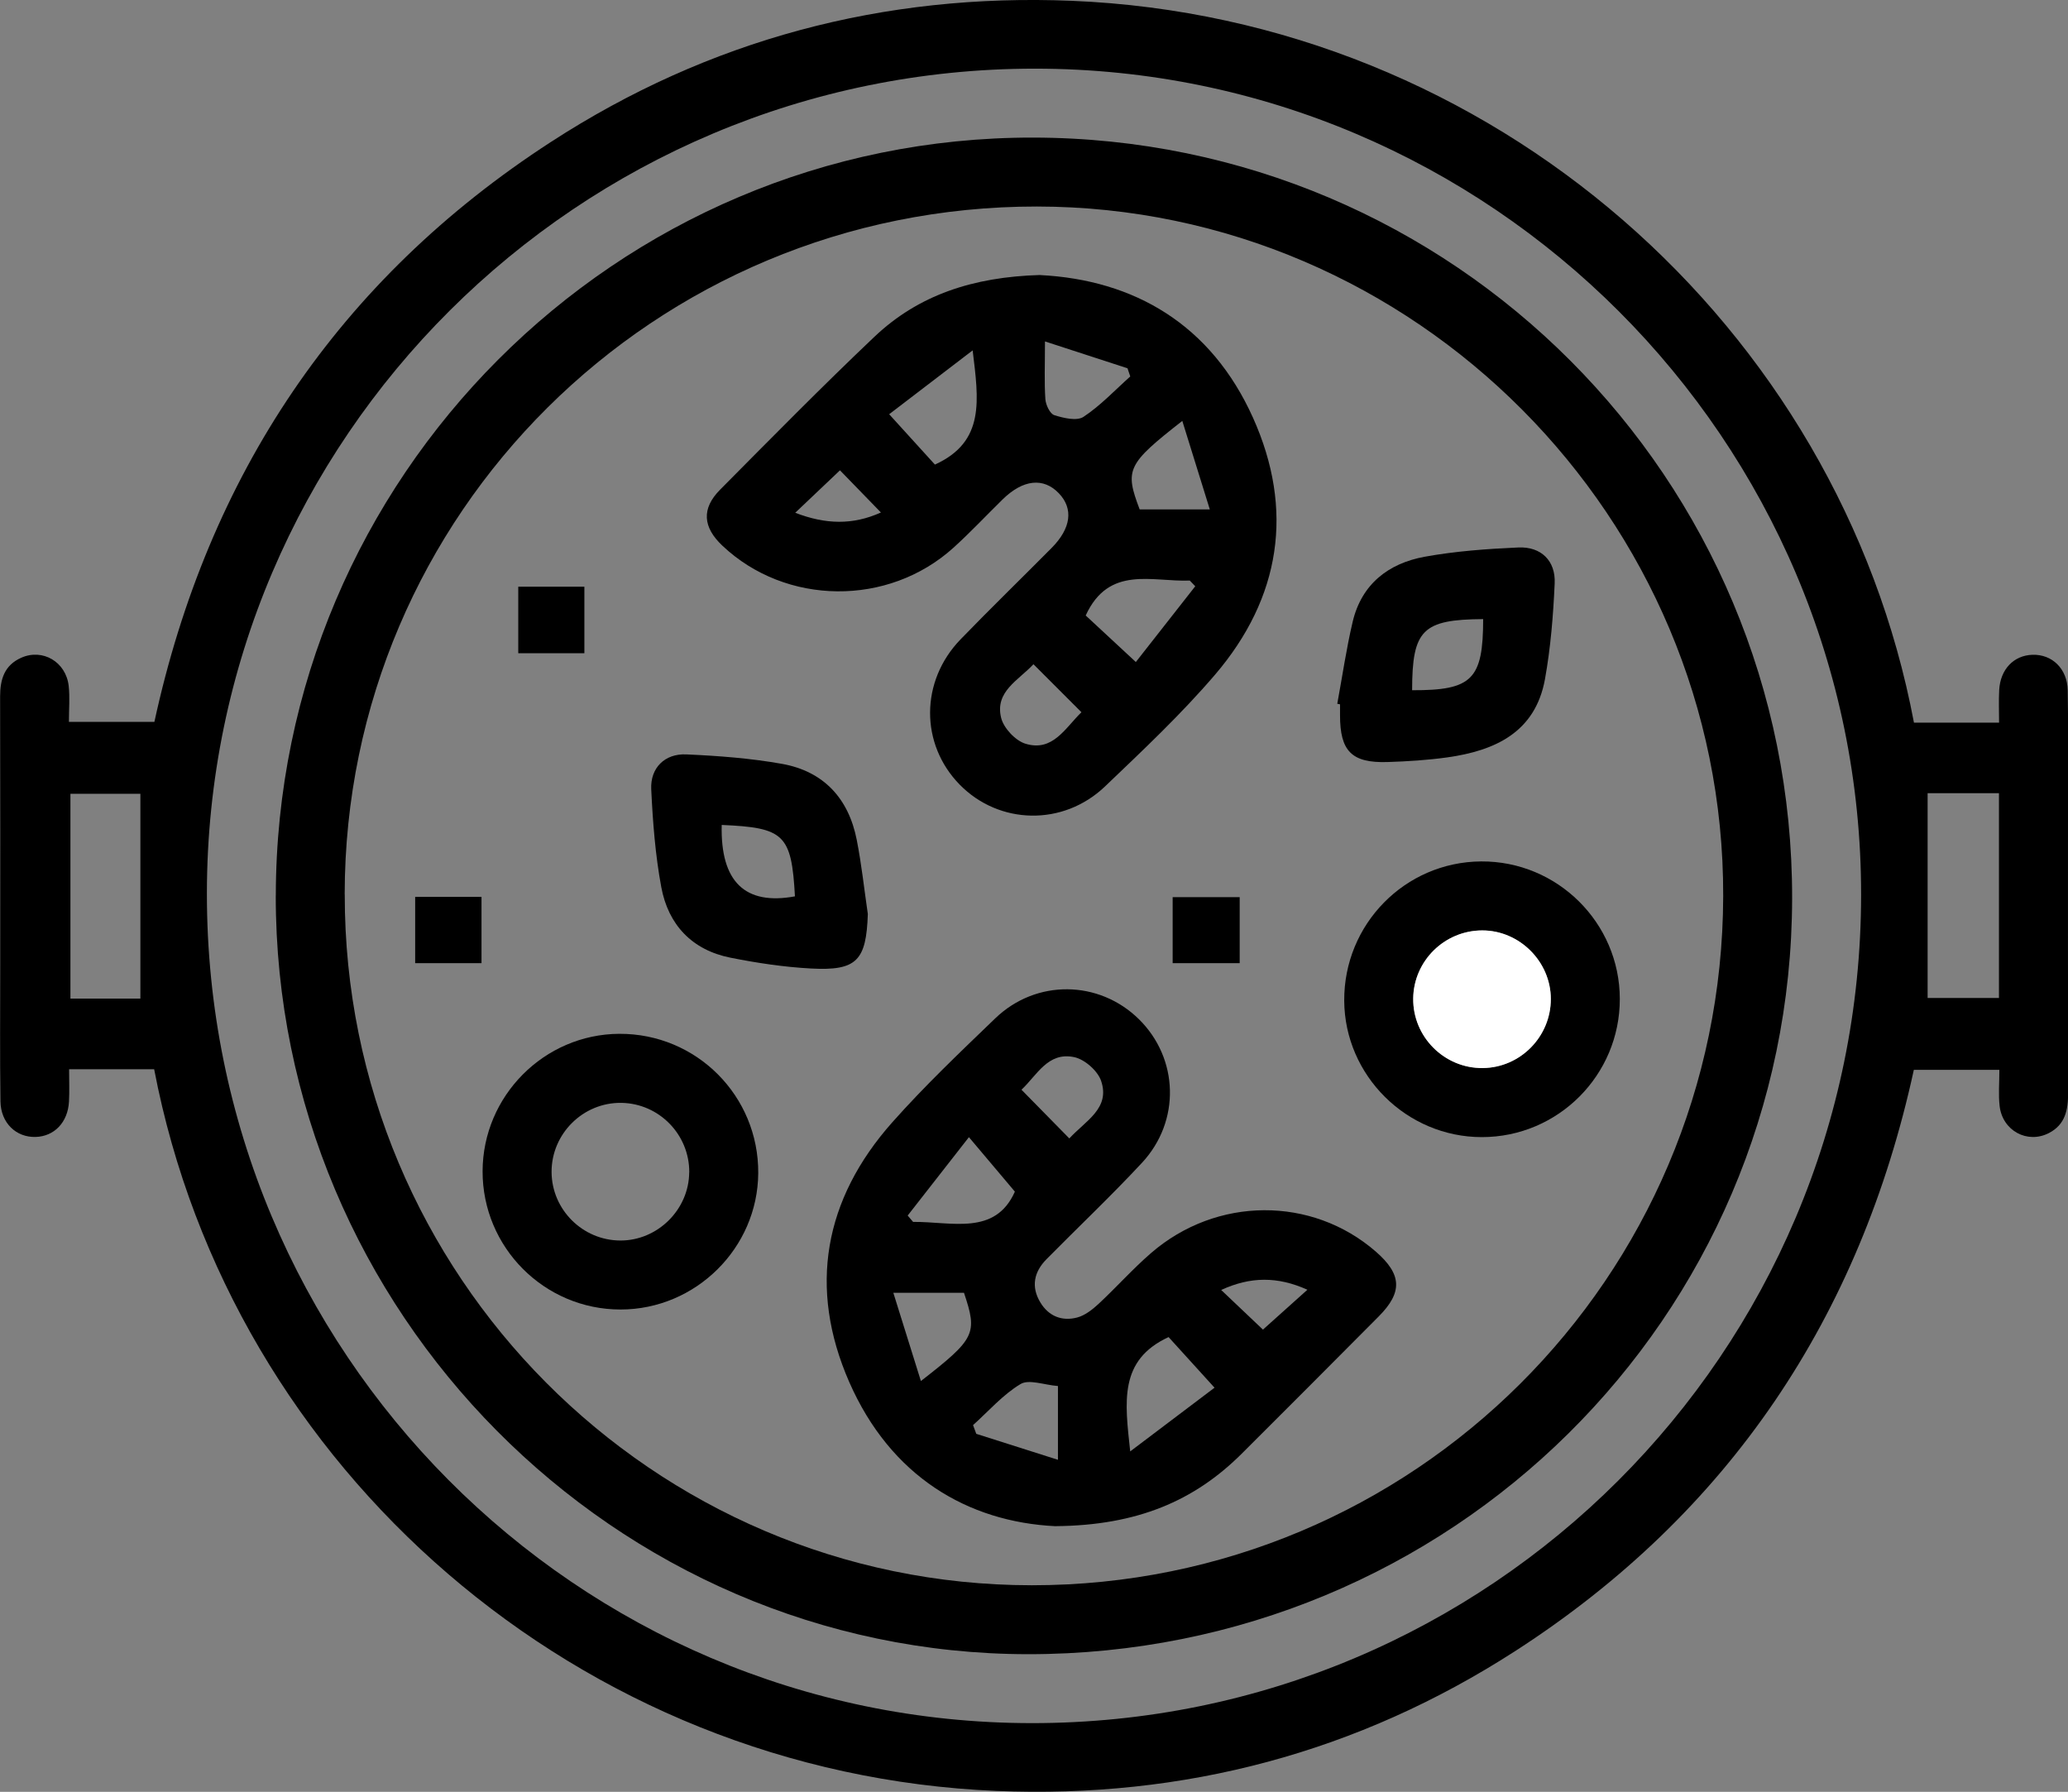
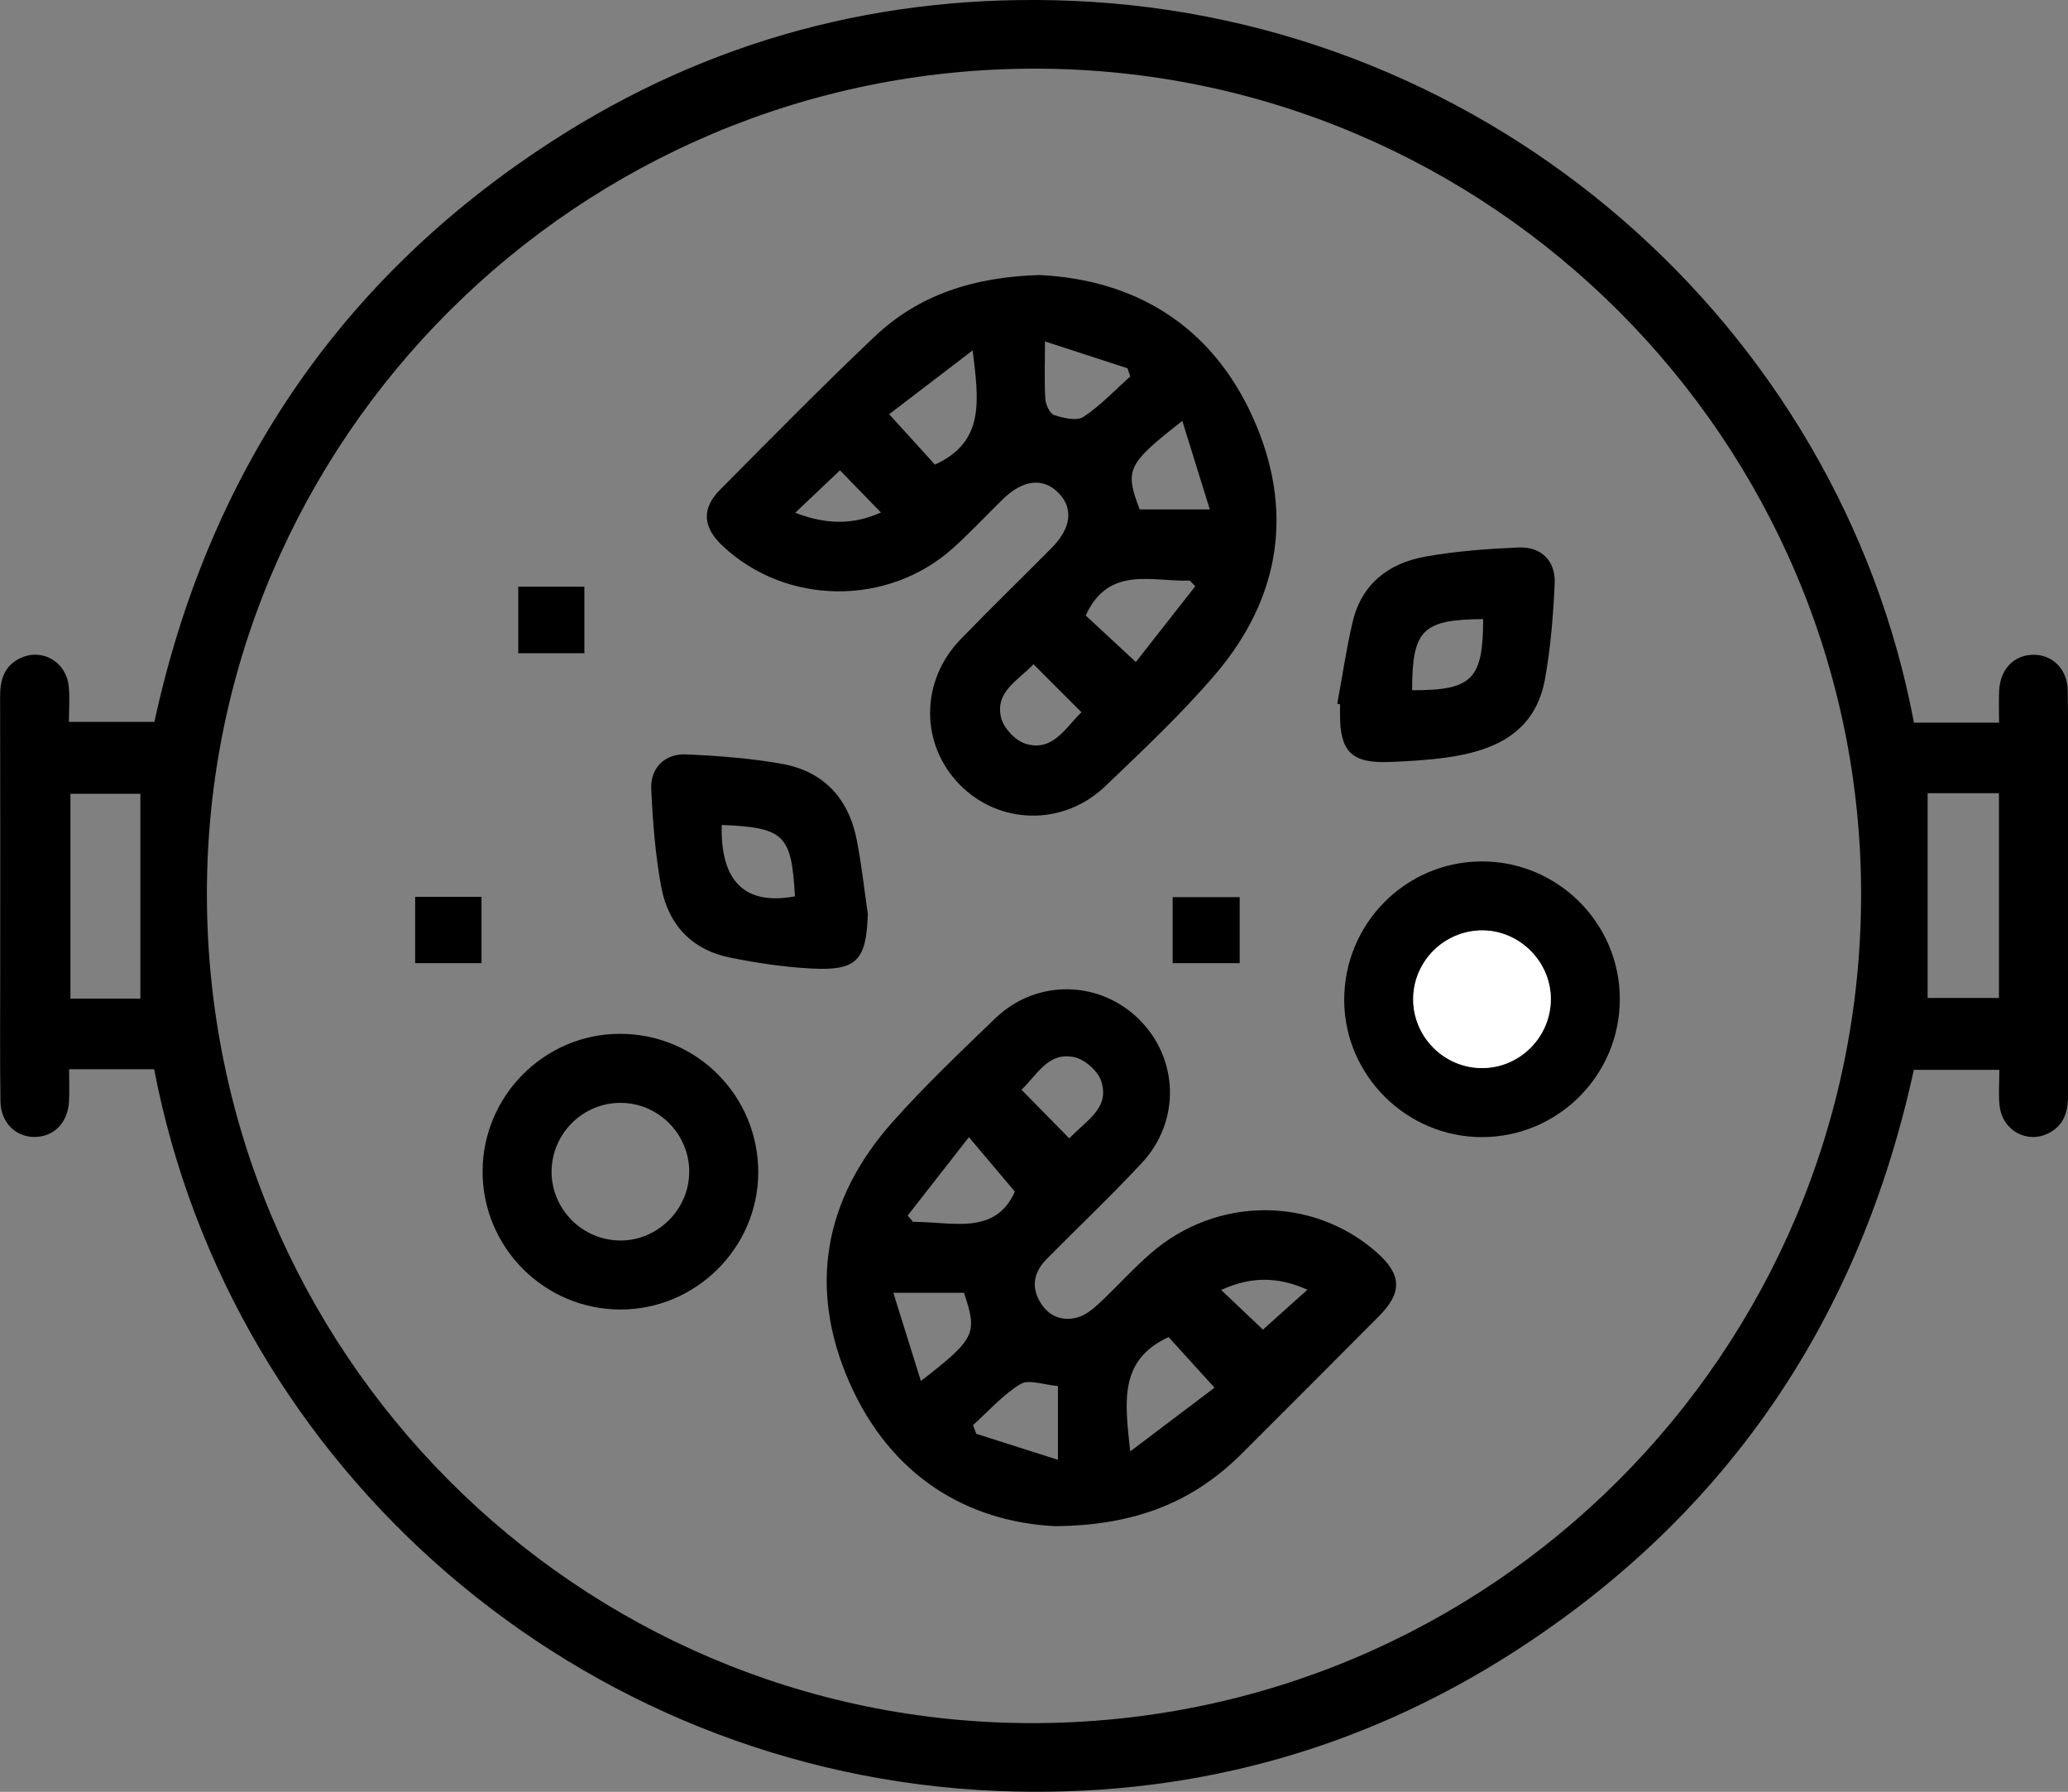
<svg xmlns="http://www.w3.org/2000/svg" id="Lag_1" data-name="Lag 1" viewBox="0 0 360.04 311.91">
  <rect x="0" y="0" width="360.04" height="311.91" fill="#808080" stroke="none" />
  <defs>
    <style>
      .cls-1 {
        fill: #000;
      }

      .cls-1, .cls-2 {
        stroke-width: 0px;
      }

      .cls-2 {
        fill: #fff;
      }
    </style>
  </defs>
  <path class="cls-1" d="M333.23,125.79h14.81c0-1.99-.08-3.83.02-5.66.19-3.61,2.53-6.05,5.79-6.15,3.4-.11,6.06,2.4,6.14,6.17.13,6.62.04,13.25.05,19.87,0,16.75-.02,33.5.02,50.24,0,2.93-.48,5.49-3.34,6.97-3.75,1.94-8.11-.4-8.59-4.74-.22-1.97-.04-3.99-.04-6.26h-14.89c-9.36,42.98-32.13,77.12-69.33,101.13-27.45,17.72-57.79,25.75-90.4,24.39-72.43-3.03-133.25-55.83-146.63-125.62h-14.81c0,1.98.08,3.82-.02,5.64-.2,3.6-2.56,6.05-5.81,6.14-3.39.1-6.06-2.43-6.12-6.19-.11-7.87-.04-15.75-.04-23.62,0-15.62.02-31.25-.02-46.87,0-2.99.75-5.44,3.69-6.74,3.71-1.65,7.78.72,8.25,4.91.22,1.97.04,3.98.04,6.26h14.88c9.32-42.86,31.99-76.93,69.02-100.94C123.4,6.88,153.85-1.2,186.59.14c73.39,3.02,133.67,56.9,146.63,125.65ZM180.17,11.95c-79.44,0-144.1,64.39-144.15,143.55-.05,79.72,64.3,144.43,143.63,144.45,79.72.02,144.29-64.45,144.37-144.15.07-79.17-64.61-143.85-143.85-143.85ZM24.44,173.83v-35.65h-12.18v35.65h12.18ZM335.6,138.07v35.65h12.42v-35.65h-12.42Z" />
-   <path class="cls-1" d="M48.02,155.88c.08-72.81,59.29-132.04,131.86-131.93,73.17.12,132.26,59.36,132.13,132.46-.13,72.93-59.44,131.59-133.02,131.54-71.94-.05-131.06-59.66-130.98-132.07ZM60.02,155.68c-.07,66.26,53.63,120.25,119.62,120.27,66.42.02,120.2-53.56,120.37-119.95.18-65.84-53.71-119.98-119.47-120.05-66.57-.06-120.47,53.47-120.53,119.73Z" />
  <path class="cls-1" d="M181.07,47.88c16.42.83,29.79,8.62,37.08,24.84,7.2,16.02,4.83,31.33-6.59,44.7-5.91,6.91-12.59,13.18-19.18,19.48-7.29,6.96-18.43,6.68-25.29-.31-6.9-7.04-6.91-18,.14-25.29,5.21-5.39,10.59-10.6,15.86-15.92,3.4-3.43,3.82-6.83,1.26-9.51-2.68-2.8-6.24-2.42-9.8,1.07-2.85,2.8-5.59,5.72-8.55,8.4-11.37,10.28-29.19,10.09-40.24-.36-3.4-3.21-3.66-6.44-.4-9.73,8.88-8.95,17.73-17.95,26.88-26.63,7.66-7.26,17.14-10.41,28.83-10.75ZM154.8,72.1c3.09,3.4,5.67,6.24,7.97,8.77,8.78-3.98,7.61-11.23,6.57-19.88-5.47,4.19-10.21,7.81-14.54,11.12ZM208.1,102.06c-.32-.33-.64-.67-.96-1-6.56.26-14.07-2.72-18.12,6.08,2.59,2.41,5.4,5.01,8.73,8.1,3.29-4.19,6.81-8.68,10.34-13.18ZM205.84,73.27c-9.63,7.53-10.05,8.48-7.42,15.41h12.21c-1.66-5.33-3.14-10.11-4.79-15.41ZM179.92,115.63c-2.61,2.81-6.75,4.74-5.62,9.33.44,1.79,2.49,3.98,4.26,4.51,4.74,1.43,6.88-2.73,9.72-5.49-2.8-2.8-5.49-5.48-8.35-8.35ZM181.93,59.44c0,4.12-.13,7.09.07,10.04.07,1,.8,2.55,1.56,2.79,1.61.51,3.92,1.06,5.08.29,2.97-1.96,5.46-4.64,8.14-7.03-.16-.47-.32-.95-.48-1.42-4.52-1.47-9.04-2.94-14.38-4.68ZM146.24,81.87c-2.55,2.42-4.97,4.72-7.79,7.39,5.28,2.03,9.99,2.17,14.92-.05-2.58-2.66-4.82-4.96-7.13-7.34Z" />
  <path class="cls-1" d="M183.78,265.67c-15.29-.74-28.72-8.65-35.93-25.1-7.18-16.4-4.4-31.81,7.5-45.21,5.63-6.34,11.81-12.21,17.93-18.1,7.12-6.85,18.06-6.68,25.01.16,6.92,6.82,7.29,17.73.52,25-5.36,5.76-11.08,11.17-16.61,16.77-2.17,2.2-2.73,4.76-1.09,7.5,1.45,2.43,3.78,3.35,6.43,2.65,1.35-.36,2.64-1.37,3.71-2.36,3.11-2.89,5.94-6.08,9.15-8.86,11.4-9.87,28-9.92,39.12-.26,4.55,3.96,4.72,7.07.51,11.3-7.92,7.97-15.87,15.93-23.83,23.87-8.26,8.23-18.2,12.5-32.41,12.63ZM203.45,232.75c-8.69,4.02-7.61,11.25-6.68,19.9,5.46-4.12,10.18-7.69,14.68-11.09-3.17-3.49-5.73-6.31-8-8.81ZM158.03,211.6c.31.37.63.73.94,1.1,6.73-.06,14.29,2.46,17.72-5.27-2.64-3.12-5.09-6.02-8-9.48-3.75,4.8-7.2,9.22-10.66,13.64ZM160.33,240.4c9.5-7.39,9.89-8.23,7.5-15.36h-12.3c1.65,5.27,3.14,10.06,4.8,15.36ZM184.19,241.27c-2.43-.19-5.05-1.23-6.52-.34-3.07,1.84-5.54,4.7-8.26,7.14.19.51.37,1.01.56,1.52,4.59,1.46,9.19,2.92,14.22,4.52v-12.85ZM186.17,198.17c2.84-3.1,7.17-5.23,5.53-10.03-.6-1.75-2.86-3.74-4.68-4.12-4.59-.97-6.48,3.16-9.18,5.67,2.82,2.88,5.43,5.53,8.33,8.48ZM219.88,231.45c2.55-2.29,5.03-4.51,7.74-6.94-5.21-2.35-9.94-2.3-15.01.04,2.61,2.47,5.02,4.76,7.27,6.9Z" />
  <path class="cls-1" d="M282.01,173.88c.02,13.27-10.75,24.06-24.02,24.06-13.08,0-23.88-10.7-23.96-23.74-.08-13.31,10.58-24.16,23.83-24.25,13.26-.09,24.13,10.68,24.15,23.92ZM270,173.9c0-6.49-5.44-11.93-11.93-11.94-6.57,0-11.95,5.3-12.03,11.84-.08,6.69,5.43,12.19,12.12,12.12,6.54-.07,11.85-5.47,11.84-12.02Z" />
  <path class="cls-1" d="M108.03,227.95c-13.26,0-24.04-10.81-24.01-24.08.04-13.1,10.72-23.84,23.79-23.91,13.44-.07,24.29,10.8,24.2,24.26-.09,13.04-10.89,23.73-23.98,23.73ZM120,204.07c.04-6.56-5.23-11.97-11.78-12.09-6.68-.12-12.22,5.36-12.19,12.05.04,6.54,5.4,11.88,11.96,11.91,6.49.03,11.96-5.38,12-11.87Z" />
  <path class="cls-1" d="M232.82,122.51c.88-4.76,1.57-9.56,2.68-14.27,1.55-6.56,6.23-10.18,12.55-11.33,5.36-.97,10.86-1.37,16.31-1.61,3.95-.17,6.49,2.32,6.31,6.24-.25,5.58-.7,11.19-1.69,16.68-1.68,9.26-8.69,12.45-17,13.62-3.45.48-6.94.7-10.43.81-6.23.19-8.26-1.9-8.25-8.18,0-.62,0-1.25,0-1.87-.16-.03-.31-.06-.47-.09ZM258.22,107.77c-10.55.07-12.36,1.84-12.37,12.38,10.45.04,12.36-1.87,12.37-12.38Z" />
  <path class="cls-1" d="M151.09,159.1c-.27,8.11-1.91,9.92-9.89,9.49-4.7-.25-9.4-.96-14.02-1.88-6.69-1.33-10.83-5.72-12.05-12.28-1.04-5.6-1.48-11.34-1.75-17.04-.18-3.72,2.37-6.24,6.1-6.07,5.58.25,11.2.67,16.68,1.65,7.25,1.3,11.59,6.03,13,13.23.84,4.27,1.3,8.6,1.93,12.91ZM125.65,143.6c-.24,9.91,4.08,14.03,12.75,12.43-.59-10.8-1.88-11.96-12.75-12.43Z" />
  <path class="cls-1" d="M72.28,156.12h11.55v11.54h-11.55v-11.54Z" />
  <path class="cls-1" d="M204.16,167.66v-11.49h11.67v11.49h-11.67Z" />
  <path class="cls-1" d="M90.23,102.13h11.51v11.58h-11.51v-11.58Z" />
  <path class="cls-2" d="M270,173.9c0,6.56-5.31,11.95-11.84,12.02-6.69.08-12.2-5.43-12.12-12.12.08-6.54,5.46-11.84,12.03-11.84,6.49,0,11.93,5.44,11.93,11.94Z" />
</svg>